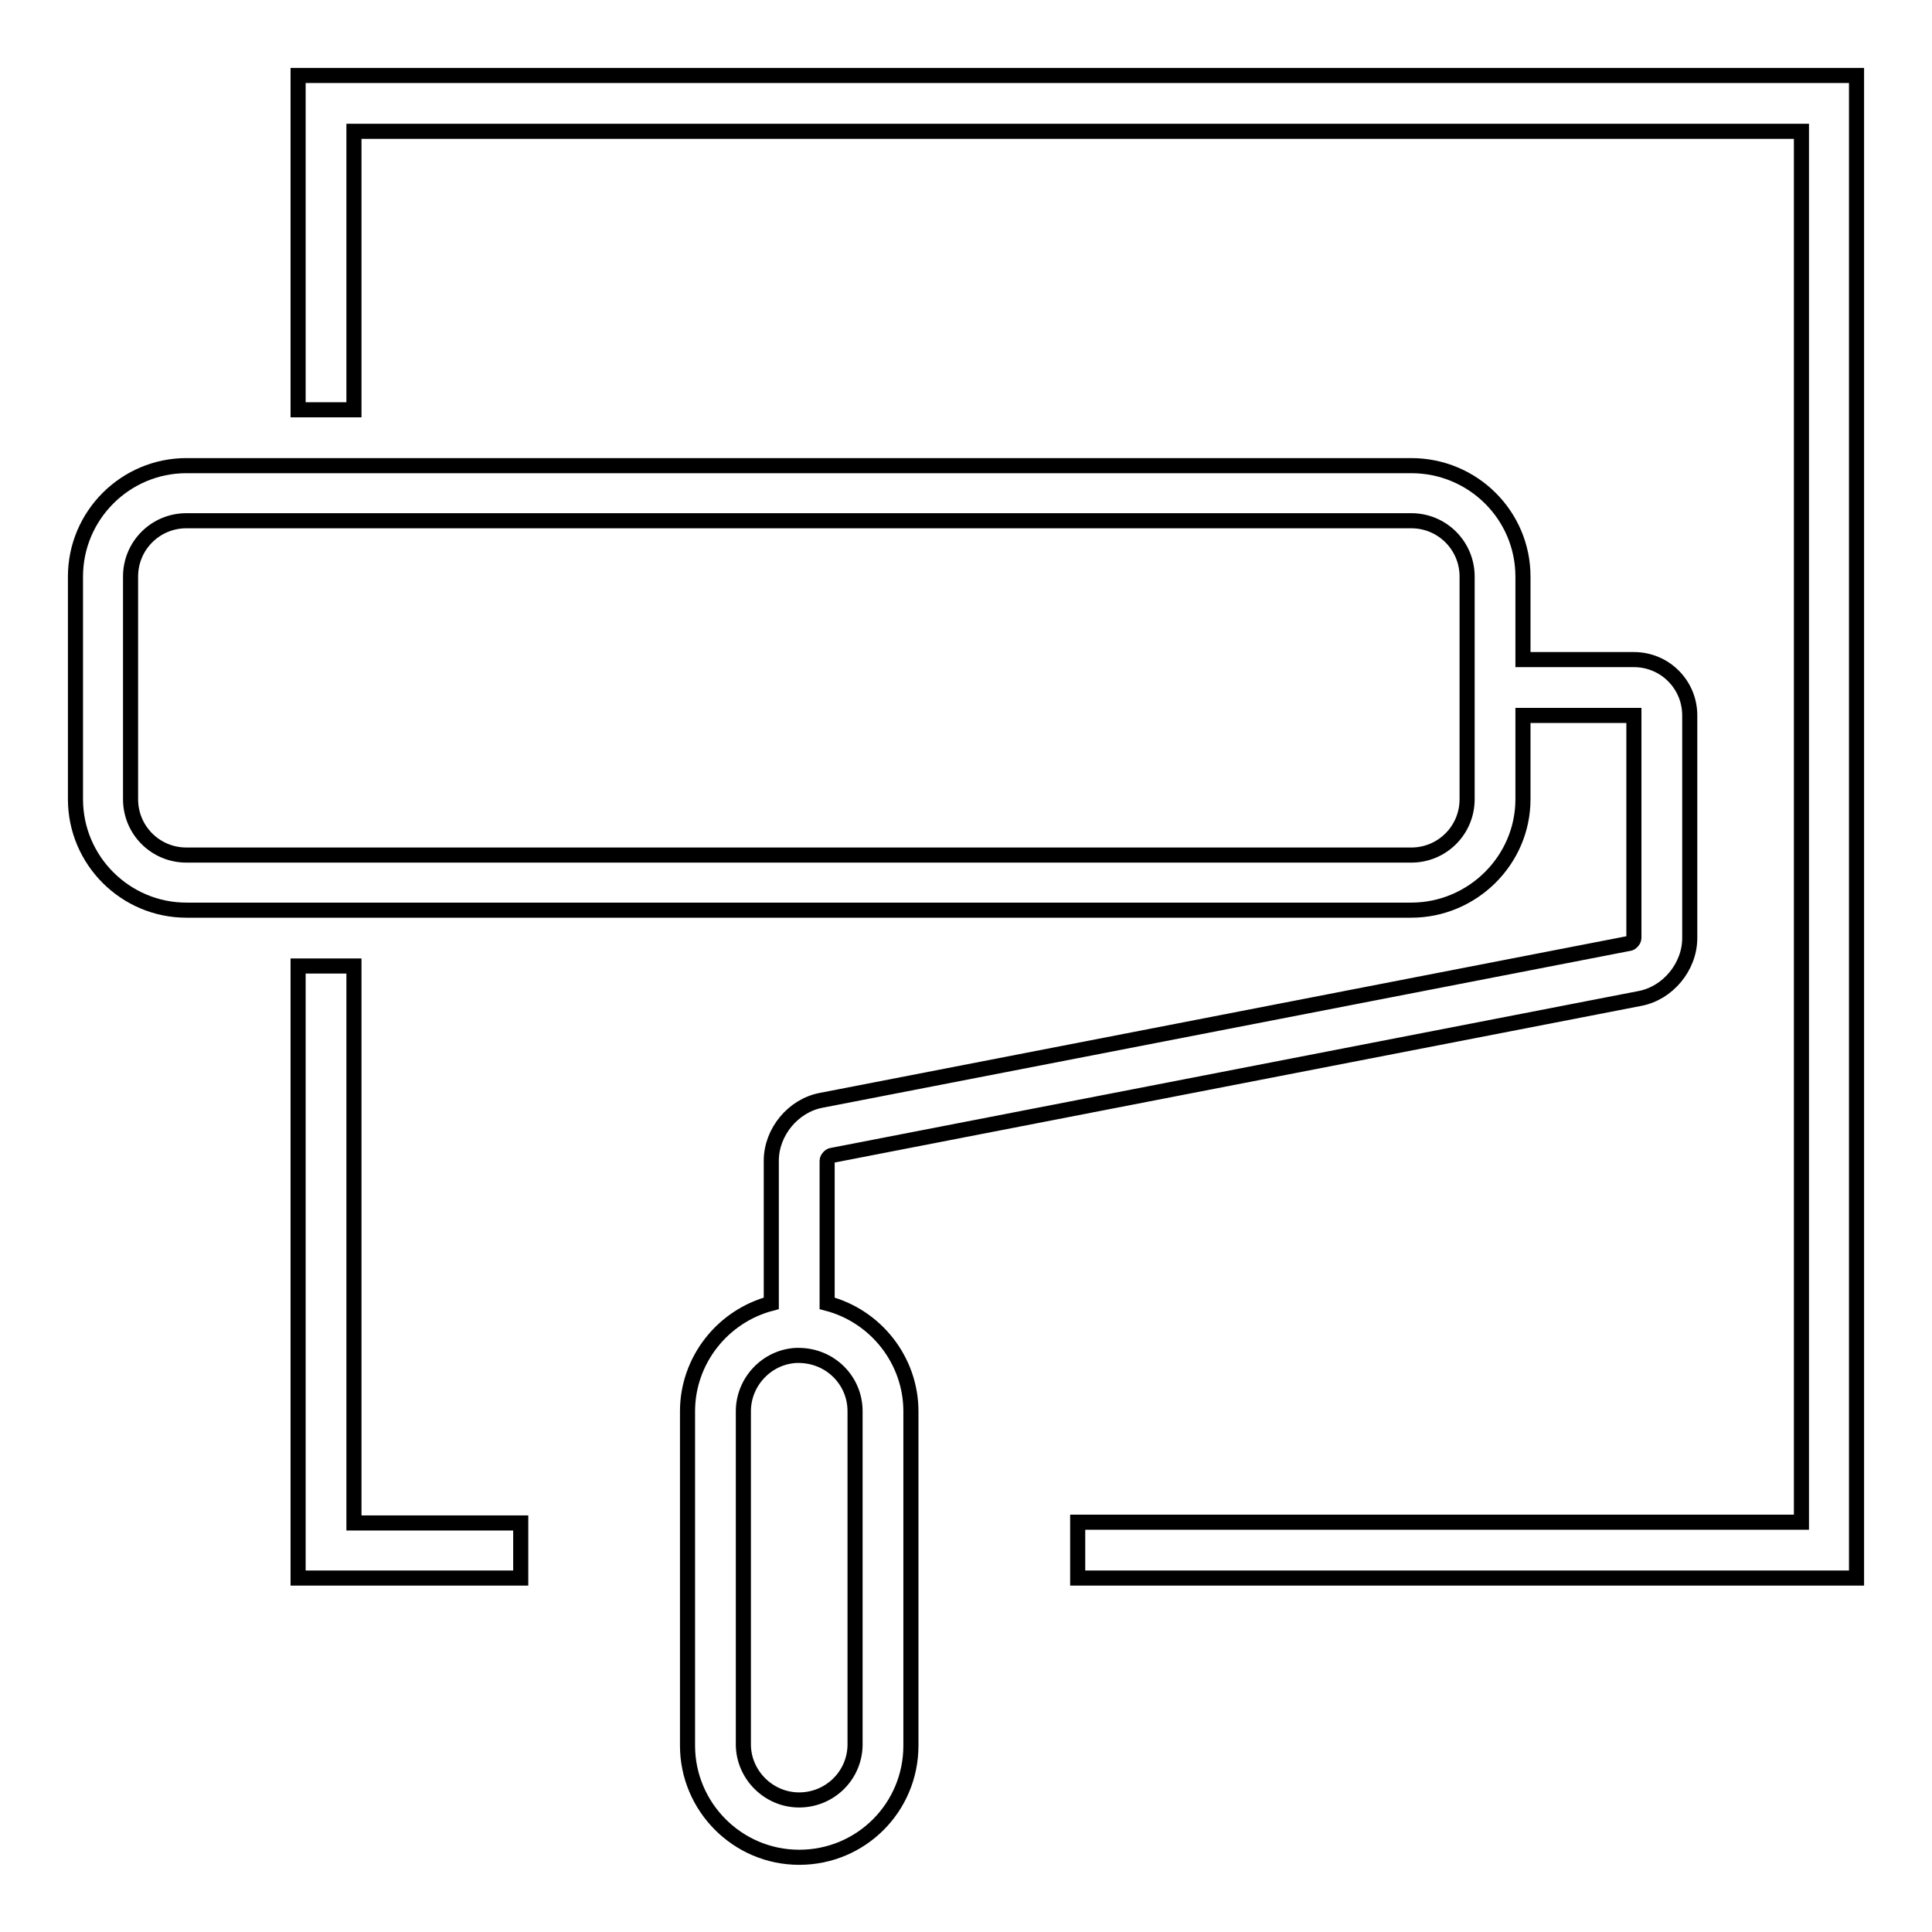
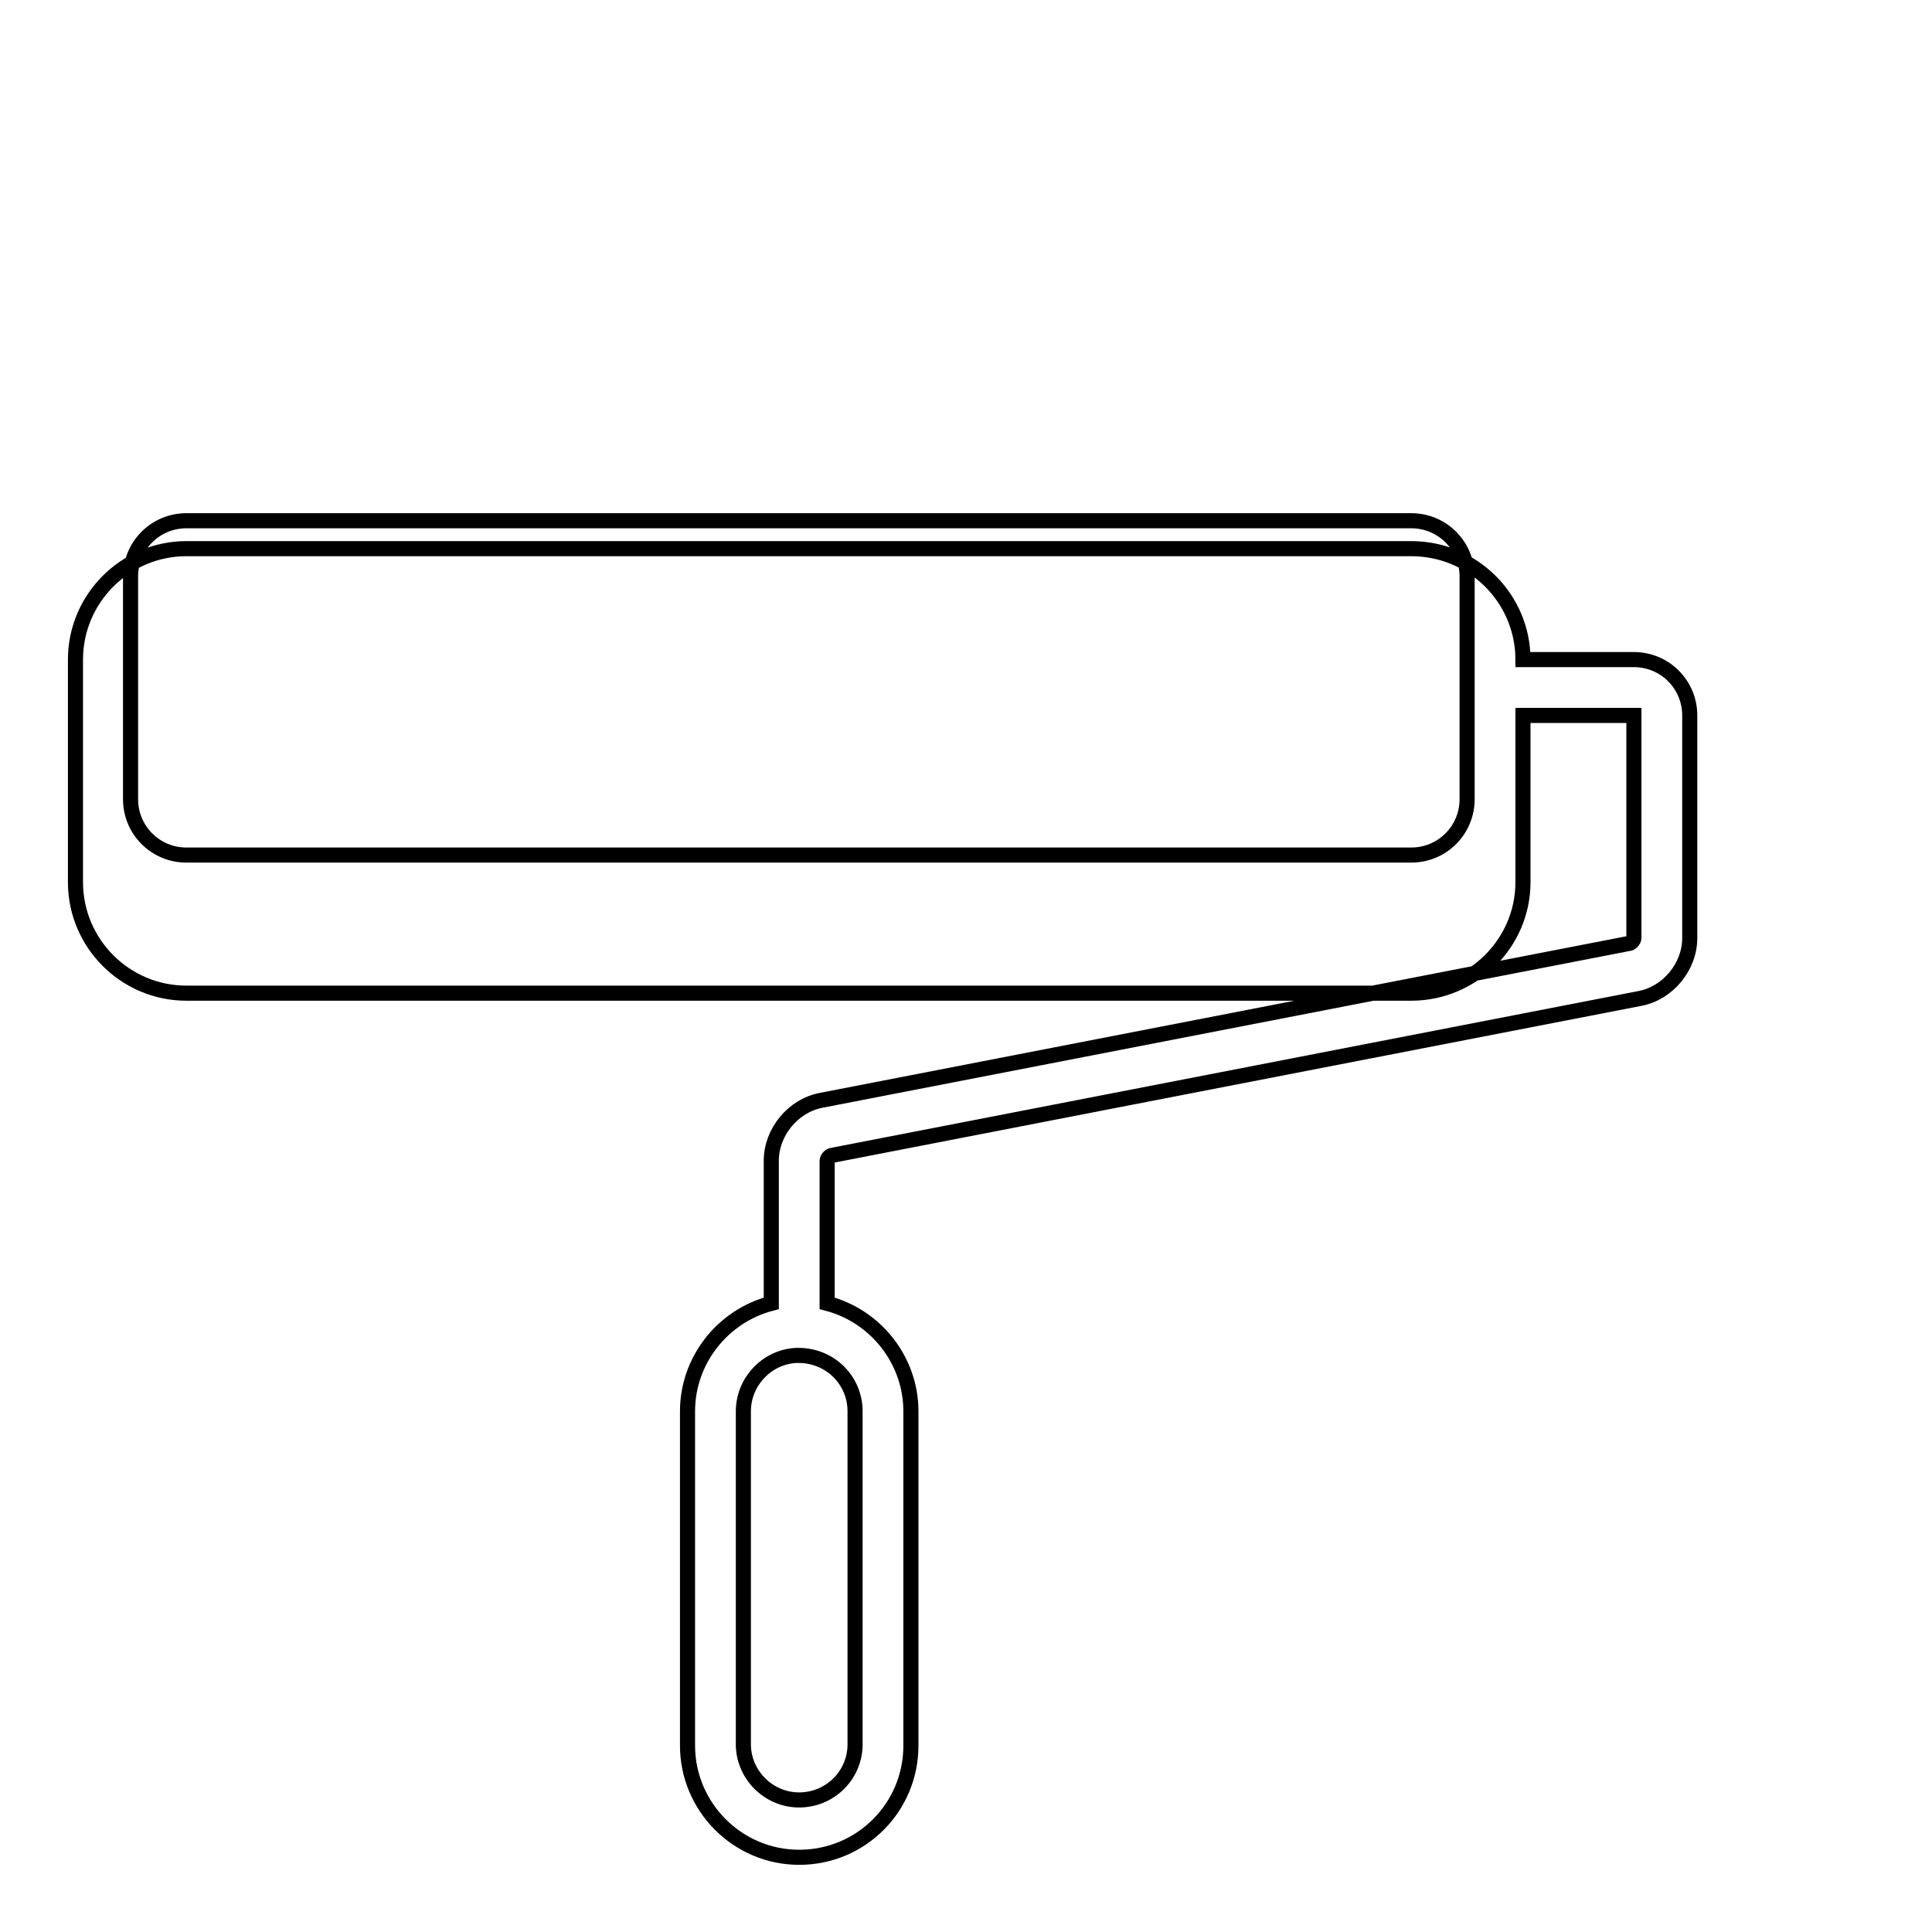
<svg xmlns="http://www.w3.org/2000/svg" version="1.1" x="0px" y="0px" viewBox="0 0 256 256" enable-background="new 0 0 256 256" xml:space="preserve">
  <g>
-     <path stroke-width="2" fill-opacity="0" stroke="#000000" d="M246,209.1H142.8v-7.4h95.9V17.4H46.9v36.9h-7.4V10H246V209.1z M69,209.1H39.5V128h7.4v73.8H69V209.1z" />
-     <path stroke-width="2" fill-opacity="0" stroke="#000000" d="M216.5,87.4h-14.7V76.4c0-8.1-6.6-14.7-14.8-14.7H24.7c-8.1,0-14.7,6.6-14.7,14.7v29.5 c0,8.1,6.6,14.7,14.7,14.7H187c8.1,0,14.8-6.6,14.8-14.7V94.8h14.7v29.5c0,0.3-0.4,0.7-0.6,0.7l-107.1,20.8c-3.7,0.7-6.6,4.2-6.6,8 v18.9c-6.5,1.7-11.1,7.6-11.1,14.3v44.3c0,8.1,6.6,14.8,14.8,14.8s14.8-6.6,14.8-14.8V187c0-6.7-4.6-12.6-11.1-14.3v-18.9 c0-0.3,0.4-0.7,0.6-0.7l107.1-20.8c3.7-0.7,6.6-4.2,6.6-8V94.8C223.9,90.7,220.6,87.4,216.5,87.4z M194.4,105.9 c0,4.1-3.3,7.4-7.4,7.4H24.7c-4.1,0-7.4-3.3-7.4-7.4V76.4c0-4.1,3.3-7.4,7.4-7.4H187c4.1,0,7.4,3.3,7.4,7.4V105.9z M113.3,187v44.3 c-0.1,4.1-3.5,7.3-7.6,7.2c-3.9-0.1-7.1-3.3-7.2-7.2V187c0-3.9,3.1-7.2,7-7.4h0.3C110,179.6,113.3,182.9,113.3,187z" />
+     <path stroke-width="2" fill-opacity="0" stroke="#000000" d="M216.5,87.4h-14.7c0-8.1-6.6-14.7-14.8-14.7H24.7c-8.1,0-14.7,6.6-14.7,14.7v29.5 c0,8.1,6.6,14.7,14.7,14.7H187c8.1,0,14.8-6.6,14.8-14.7V94.8h14.7v29.5c0,0.3-0.4,0.7-0.6,0.7l-107.1,20.8c-3.7,0.7-6.6,4.2-6.6,8 v18.9c-6.5,1.7-11.1,7.6-11.1,14.3v44.3c0,8.1,6.6,14.8,14.8,14.8s14.8-6.6,14.8-14.8V187c0-6.7-4.6-12.6-11.1-14.3v-18.9 c0-0.3,0.4-0.7,0.6-0.7l107.1-20.8c3.7-0.7,6.6-4.2,6.6-8V94.8C223.9,90.7,220.6,87.4,216.5,87.4z M194.4,105.9 c0,4.1-3.3,7.4-7.4,7.4H24.7c-4.1,0-7.4-3.3-7.4-7.4V76.4c0-4.1,3.3-7.4,7.4-7.4H187c4.1,0,7.4,3.3,7.4,7.4V105.9z M113.3,187v44.3 c-0.1,4.1-3.5,7.3-7.6,7.2c-3.9-0.1-7.1-3.3-7.2-7.2V187c0-3.9,3.1-7.2,7-7.4h0.3C110,179.6,113.3,182.9,113.3,187z" />
  </g>
</svg>